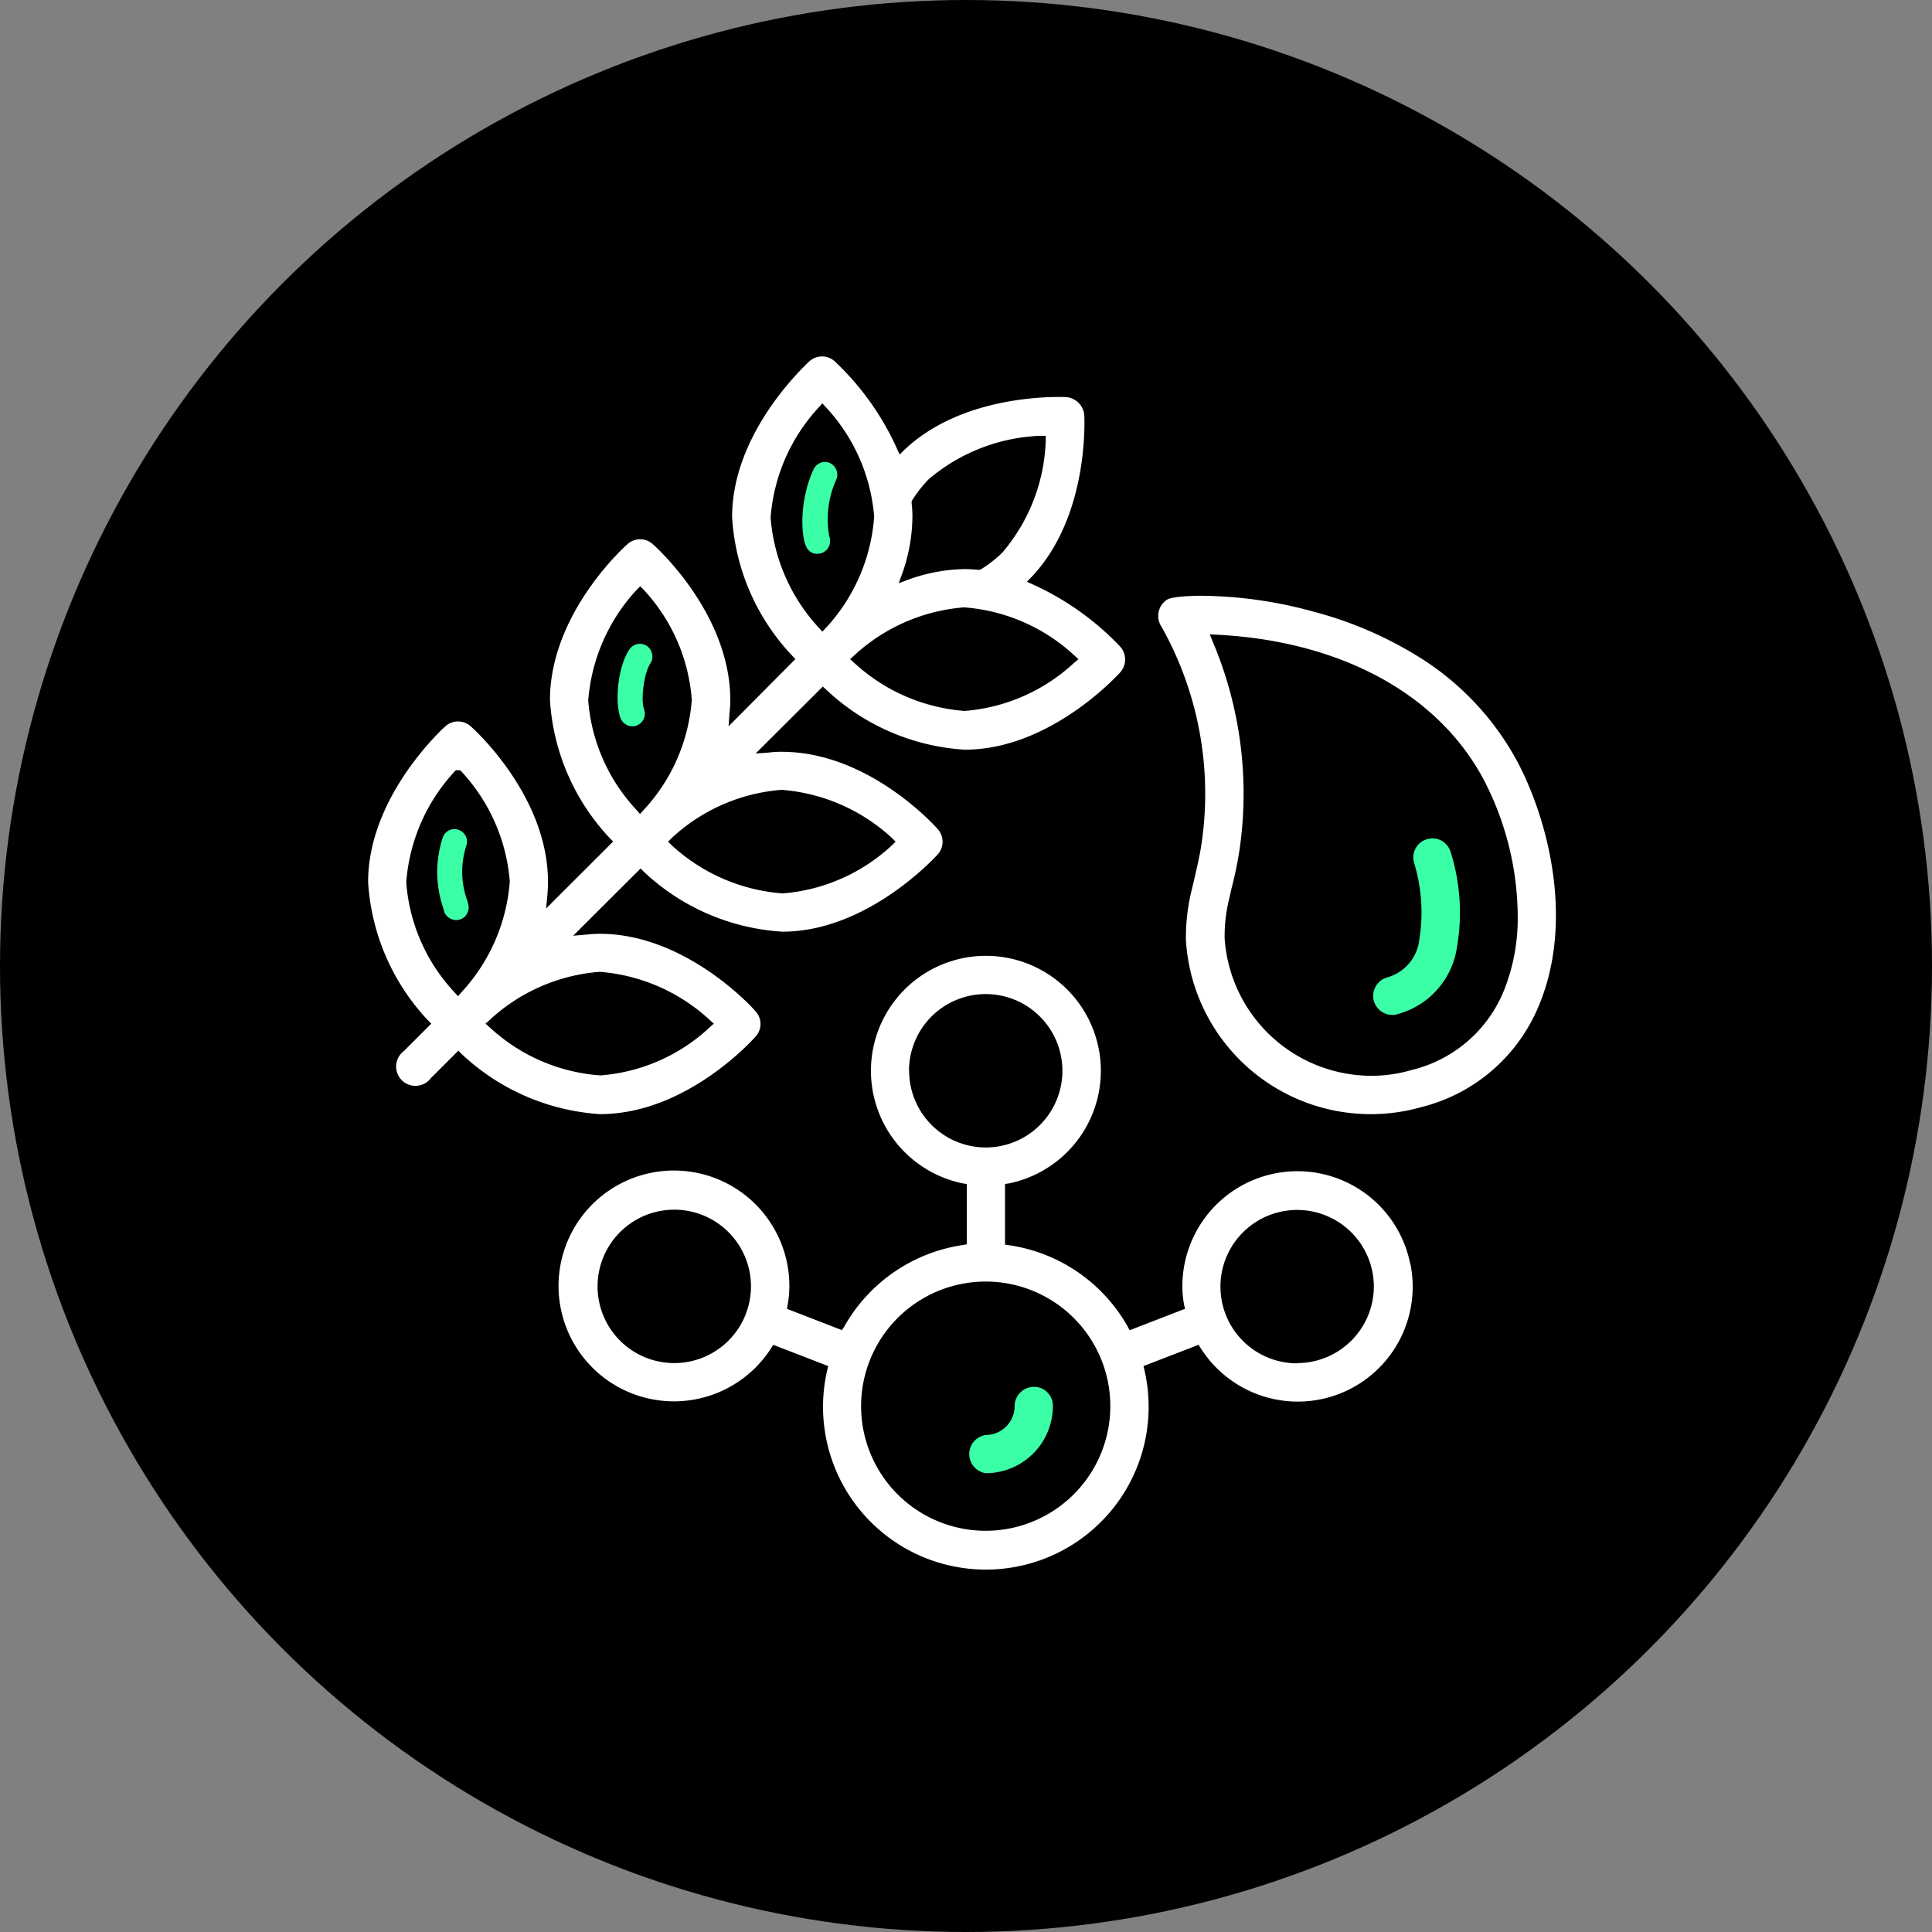
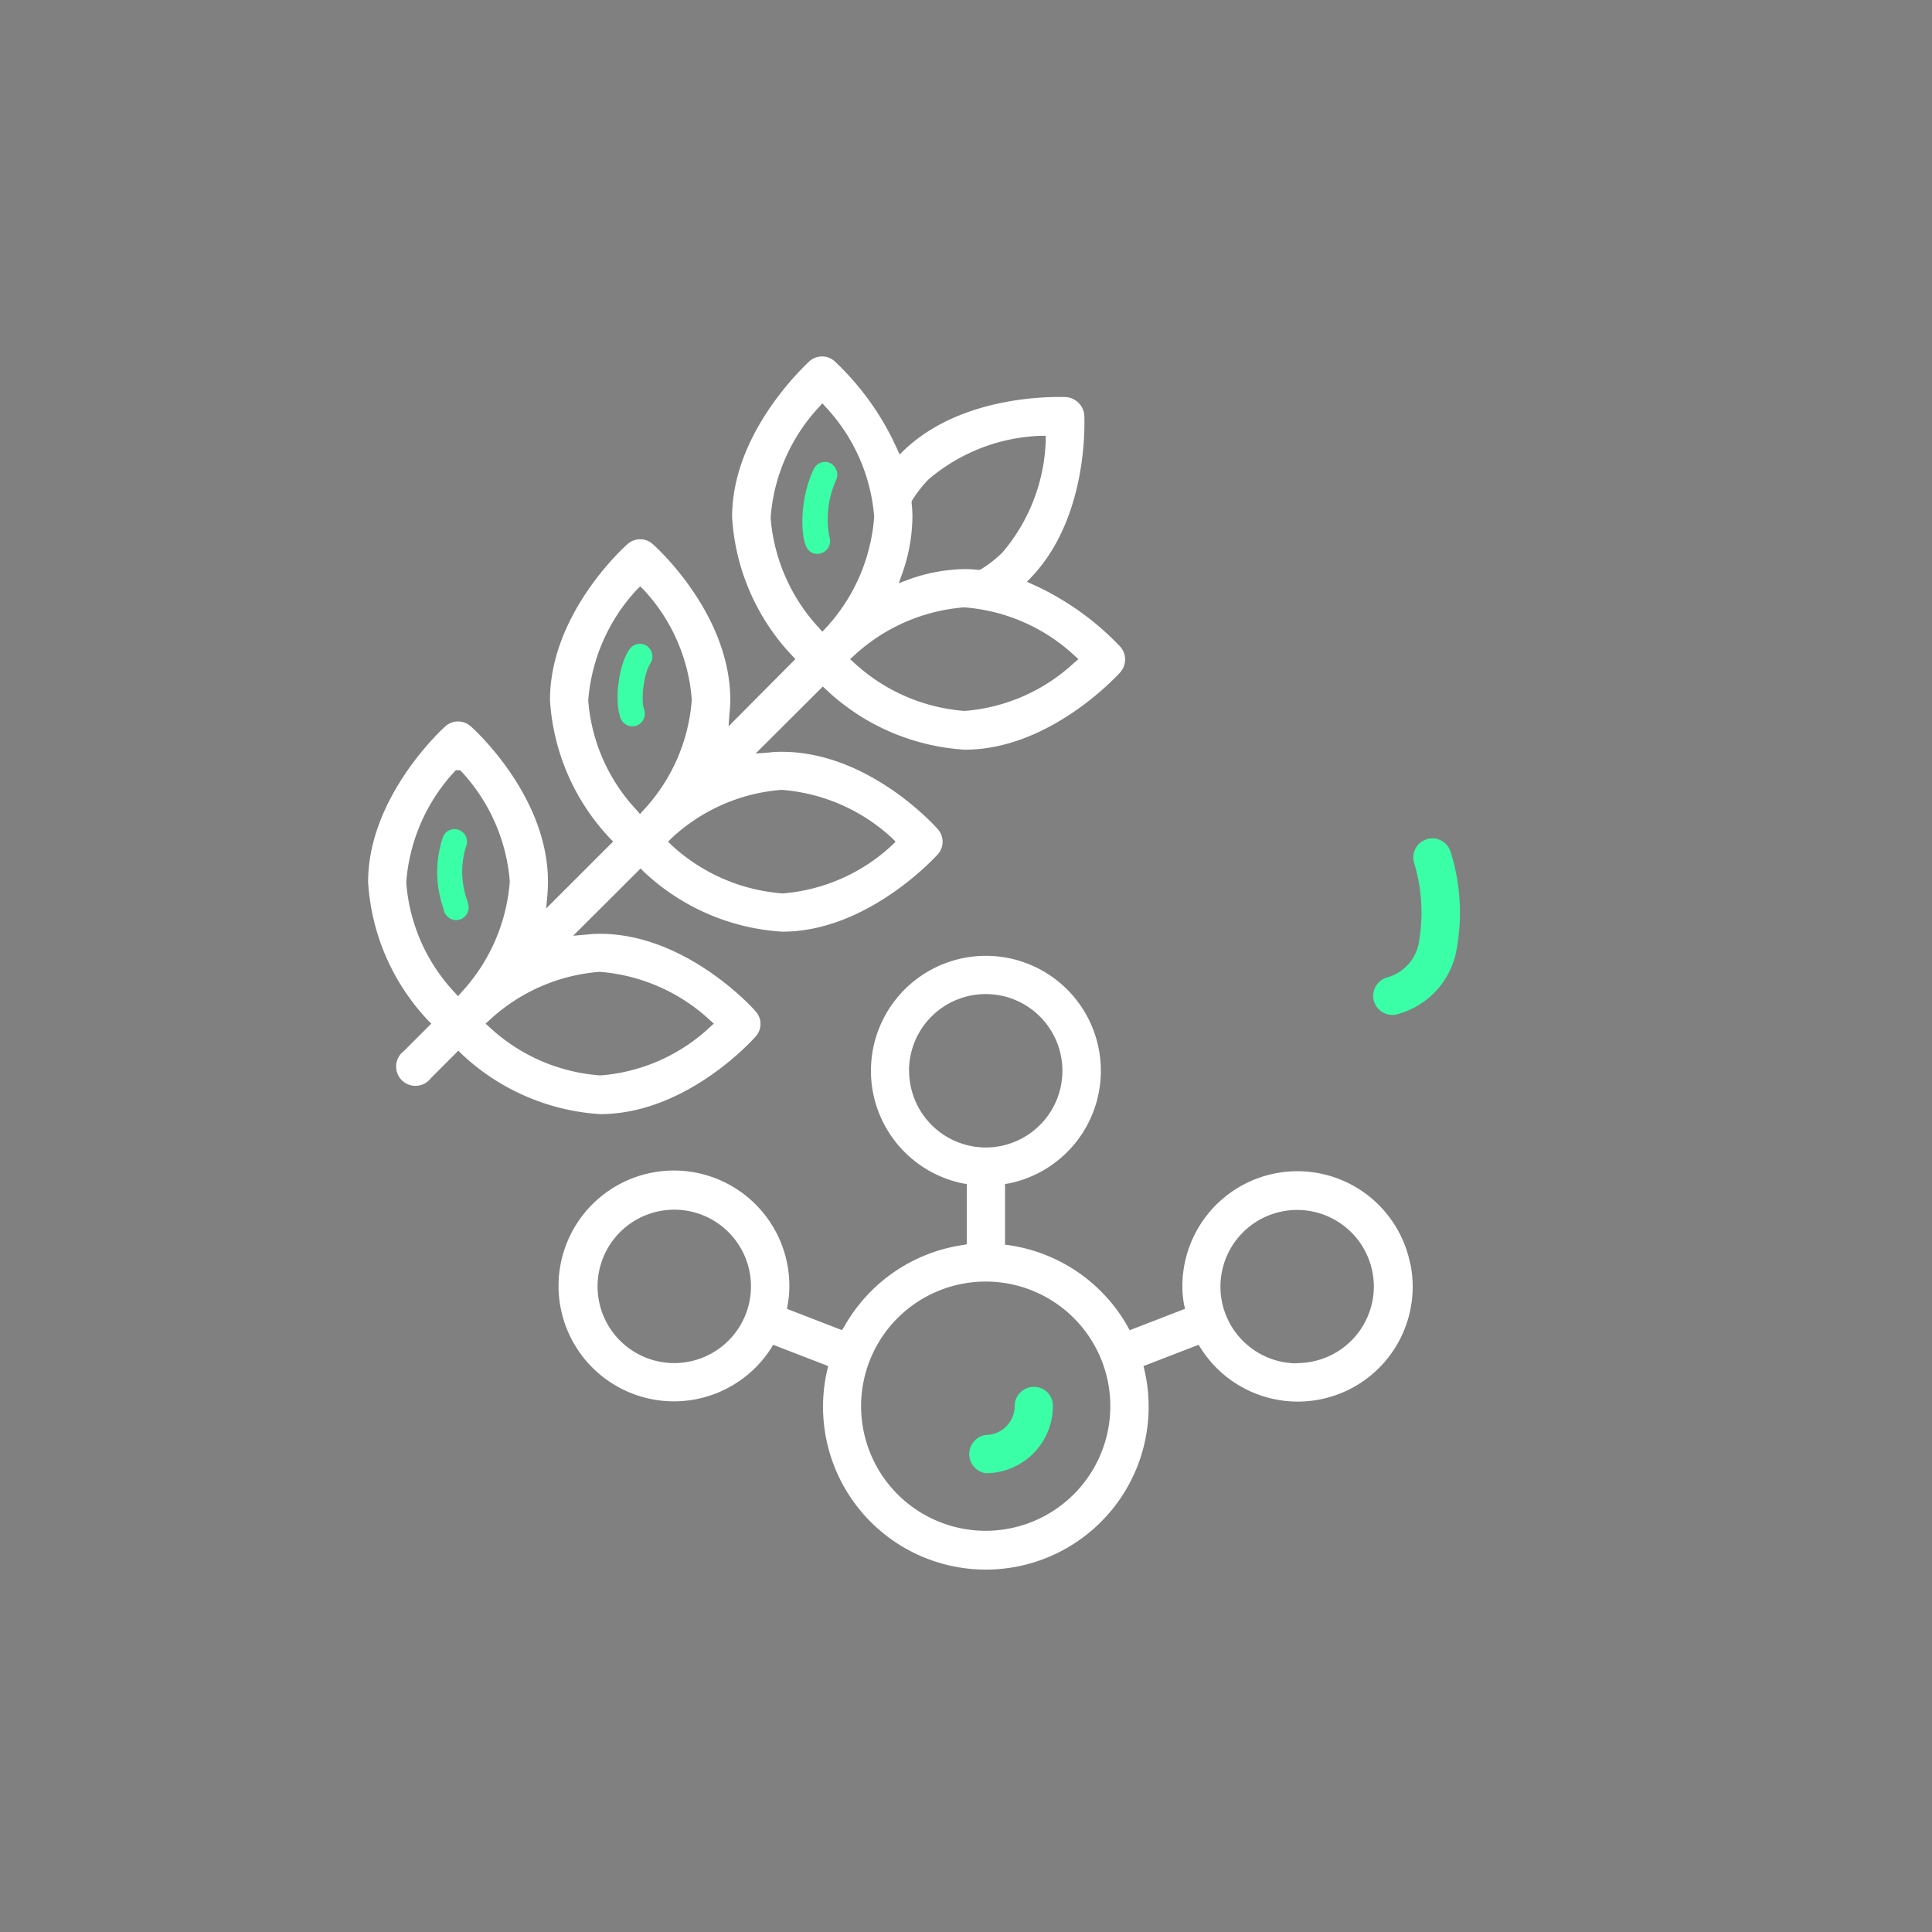
<svg xmlns="http://www.w3.org/2000/svg" viewBox="0 0 300 300" data-name="Layer 1" id="Layer_1">
  <rect x="0" y="0" width="300" height="300" fill="#808080" stroke="none" />
  <defs>
    <style>.cls-1{fill:#3affa7;}.cls-2{fill:#fff;}</style>
  </defs>
-   <circle r="150" cy="150" cx="150" />
-   <path d="M163.49,218.35a10.43,10.43,0,0,1-10.41,10.41,3,3,0,0,1,0-5.94,4.48,4.48,0,0,0,4.47-4.47,3,3,0,0,1,3-3A2.92,2.92,0,0,1,163.49,218.35Z" class="cls-1" />
+   <path d="M163.49,218.35a10.43,10.43,0,0,1-10.41,10.41,3,3,0,0,1,0-5.94,4.48,4.48,0,0,0,4.47-4.47,3,3,0,0,1,3-3A2.92,2.92,0,0,1,163.49,218.35" class="cls-1" />
  <path d="M219,196.36a17.86,17.86,0,0,0-35.4,3.39,15.6,15.6,0,0,0,.27,2.88l.15.6-.24.09-8.37,3.24-.3-.57a25.35,25.35,0,0,0-18.39-12.63l-.66-.09v-9.42l.6-.09a17.85,17.85,0,1,0-7.14,0l.6.09v9.36l-.63.12A25.38,25.38,0,0,0,131.09,206l-.36.54-8.52-3.3.09-.6a15.68,15.68,0,0,0,.27-2.91,17.92,17.92,0,1,0-2.82,9.6l.3-.51.24.09,8.31,3.21-.15.63a25.28,25.28,0,1,0,49.26,0l-.15-.63.24-.09,8.31-3.21.33.51a17.84,17.84,0,0,0,32.58-13Zm-114.3,15.3a11.91,11.91,0,1,1,11.91-11.91A11.92,11.92,0,0,1,104.72,211.66Zm36.45-45.39a11.91,11.91,0,1,1,11.91,11.91A11.92,11.92,0,0,1,141.17,166.27Zm11.91,71.43a19.35,19.35,0,1,1,19.35-19.35A19.36,19.36,0,0,1,153.08,237.7Zm48.36-26a11.91,11.91,0,1,1,11.91-11.91A11.92,11.92,0,0,1,201.44,211.66Z" class="cls-2" />
  <path d="M173.93,100.39a43.34,43.34,0,0,0-13.47-9.6l-1-.45.72-.75c8.67-9.15,8.25-23.52,8.19-25.11a3.08,3.08,0,0,0-2.82-2.82c-2.61-.09-16.32-.15-25.11,8.19l-.75.72-.45-1a42.74,42.74,0,0,0-9.63-13.47,2.94,2.94,0,0,0-3.93,0c-2,1.89-12,11.82-12,24.18A34.19,34.19,0,0,0,123,101.8l.51.54-.21.21-10.17,10.23.15-2.07a17.49,17.49,0,0,0,.12-2c0-13.59-11.88-24.09-12-24.18a2.91,2.91,0,0,0-4,0c-.12.09-12,10.59-12,24.18a34.33,34.33,0,0,0,9.3,21.45l.51.51L84.8,141.07,85,139c.06-.84.09-1.47.09-2.07,0-13.56-11.88-24.06-12-24.15a2.94,2.94,0,0,0-3.93,0c-.15.12-12,10.77-12,24.18a34.33,34.33,0,0,0,9.3,21.48l.51.51-4.26,4.26a3,3,0,1,0,4.2,4.2l4.26-4.26.51.51A34.54,34.54,0,0,0,93.17,173c13.59,0,24-11.88,24.12-12a2.9,2.9,0,0,0,0-4c-.09-.15-10.62-12-24.15-12a16.76,16.76,0,0,0-1.71.09L89,145.3l10.47-10.44.51.51a34.41,34.41,0,0,0,21.51,9.3c13.38,0,24-11.88,24.12-12a2.94,2.94,0,0,0,0-3.93c-.12-.15-10.56-12-24.21-12a15.37,15.37,0,0,0-2.07.12l-2,.15,10.44-10.41.54.51a34.41,34.41,0,0,0,21.51,9.3c12.75,0,23-10.77,24.12-12A3,3,0,0,0,173.93,100.39ZM71.12,154.69l-.54-.6A28,28,0,0,1,63.08,137a28.43,28.43,0,0,1,7.5-17.19l.21-.21h.63l.21.18a28.35,28.35,0,0,1,7.53,17.07,28.43,28.43,0,0,1-7.5,17.22Zm21.93-3.78h.12a28.38,28.38,0,0,1,17.07,7.5l.6.54-.6.54a28,28,0,0,1-17,7.5A28.17,28.17,0,0,1,76,159.49l-.6-.54.6-.54A28.33,28.33,0,0,1,93.05,150.91Zm6.87-25.11-.54.6-.54-.63a28,28,0,0,1-7.5-17,28.49,28.49,0,0,1,7.53-17.19l.54-.54.54.54a28.1,28.1,0,0,1,7.47,17.07A28.13,28.13,0,0,1,99.92,125.8Zm21.42-3.15h.06a28.42,28.42,0,0,1,17.13,7.5l.54.54-.54.54a28.18,28.18,0,0,1-17,7.5,28.52,28.52,0,0,1-17.25-7.5l-.54-.54.54-.54A28.19,28.19,0,0,1,121.34,122.65ZM140.12,89a27,27,0,0,0,1.56-8.67,17.7,17.7,0,0,0-.12-2.16l0-.33.06-.12a20,20,0,0,1,2.55-3.27,28.4,28.4,0,0,1,17.43-6.78h.78v.78a28.17,28.17,0,0,1-6.75,17.37,19.67,19.67,0,0,1-3.3,2.58l-.3.09h-.15a18.53,18.53,0,0,0-2.19-.12A27,27,0,0,0,141.05,90l-1.5.57Zm-11.88,8.49-.54.6-.54-.6a28.42,28.42,0,0,1-7.5-17.1,28.27,28.27,0,0,1,7.5-17.16l.54-.6.54.6a28.18,28.18,0,0,1,7.5,17A28.43,28.43,0,0,1,128.24,97.51Zm38.58,5.4a28.18,28.18,0,0,1-17,7.5h-.09a28.42,28.42,0,0,1-17.13-7.5l-.6-.54.6-.54a28.42,28.42,0,0,1,17.1-7.5,28.27,28.27,0,0,1,17.16,7.5l.6.54Z" class="cls-2" />
-   <path d="M235.73,118.48a43.29,43.29,0,0,0-14.79-16.08A59.66,59.66,0,0,0,204.05,95a67.39,67.39,0,0,0-17.4-2.49c-2.91,0-4.86.27-5.37.57a3,3,0,0,0-1,4.11l.06.09a53,53,0,0,1,6.24,33.69c-.24,1.65-.6,3.21-1.14,5.58l-.39,1.62a31,31,0,0,0-.9,7.8,28.75,28.75,0,0,0,36.63,25.92,26.7,26.7,0,0,0,18-15.33C244.43,143.59,240.65,127.93,235.73,118.48Zm-2.34,35.67a20.7,20.7,0,0,1-14.19,12,22.37,22.37,0,0,1-6.3.9,22.88,22.88,0,0,1-22.74-21.33,24.18,24.18,0,0,1,.75-6.33l.33-1.47a59.23,59.23,0,0,0,1.26-6.15,60.52,60.52,0,0,0-4.2-32.16l-.45-1.11,1.17.06c19.35,1,34.47,9.33,41.46,22.68a46.36,46.36,0,0,1,5.19,20.91A30.14,30.14,0,0,1,233.39,154.15Z" class="cls-2" />
  <path d="M226.7,141.61a31.62,31.62,0,0,1-.48,5.58A12.66,12.66,0,0,1,217,157.48a2.3,2.3,0,0,1-.81.12,3,3,0,0,1-2.94-2.55,3,3,0,0,1,2.13-3.27,6.86,6.86,0,0,0,5-5.82,26.27,26.27,0,0,0-.81-12,3,3,0,0,1,.72-2.88,3.11,3.11,0,0,1,2.13-.9,2.78,2.78,0,0,1,.72.09,3,3,0,0,1,2.13,2.07A31.41,31.41,0,0,1,226.7,141.61Z" class="cls-1" />
  <path d="M101,103c-1,1.44-1.53,5.64-1,7.11a2,2,0,0,1-1.11,2.55,2,2,0,0,1-2.52-1.11c-1-2.7-.36-8.19,1.38-10.74a2,2,0,0,1,1.62-.84,2.07,2.07,0,0,1,1.08.33,2,2,0,0,1,.81,1.26A1.88,1.88,0,0,1,101,103Z" class="cls-1" />
  <path d="M72.5,141.91a1.88,1.88,0,0,1-1.17.9,2.64,2.64,0,0,1-.51.06,2,2,0,0,1-1.89-1.44l-.12-.48a17.12,17.12,0,0,1-.06-10.89,1.93,1.93,0,0,1,1.83-1.32,1.57,1.57,0,0,1,.63.12,1.92,1.92,0,0,1,1.2,2.46,13.14,13.14,0,0,0,.15,8.52l.15.57A2,2,0,0,1,72.5,141.91Z" class="cls-1" />
  <path d="M129.86,74.47a15,15,0,0,0-1.11,8.76A2,2,0,0,1,126.92,86a1.85,1.85,0,0,1-1.68-1c-1-2-1-7.74,1.11-12.15a1.9,1.9,0,0,1,1.11-1,1.57,1.57,0,0,1,.63-.12,1.78,1.78,0,0,1,.87.21A2,2,0,0,1,129.86,74.47Z" class="cls-1" />
</svg>